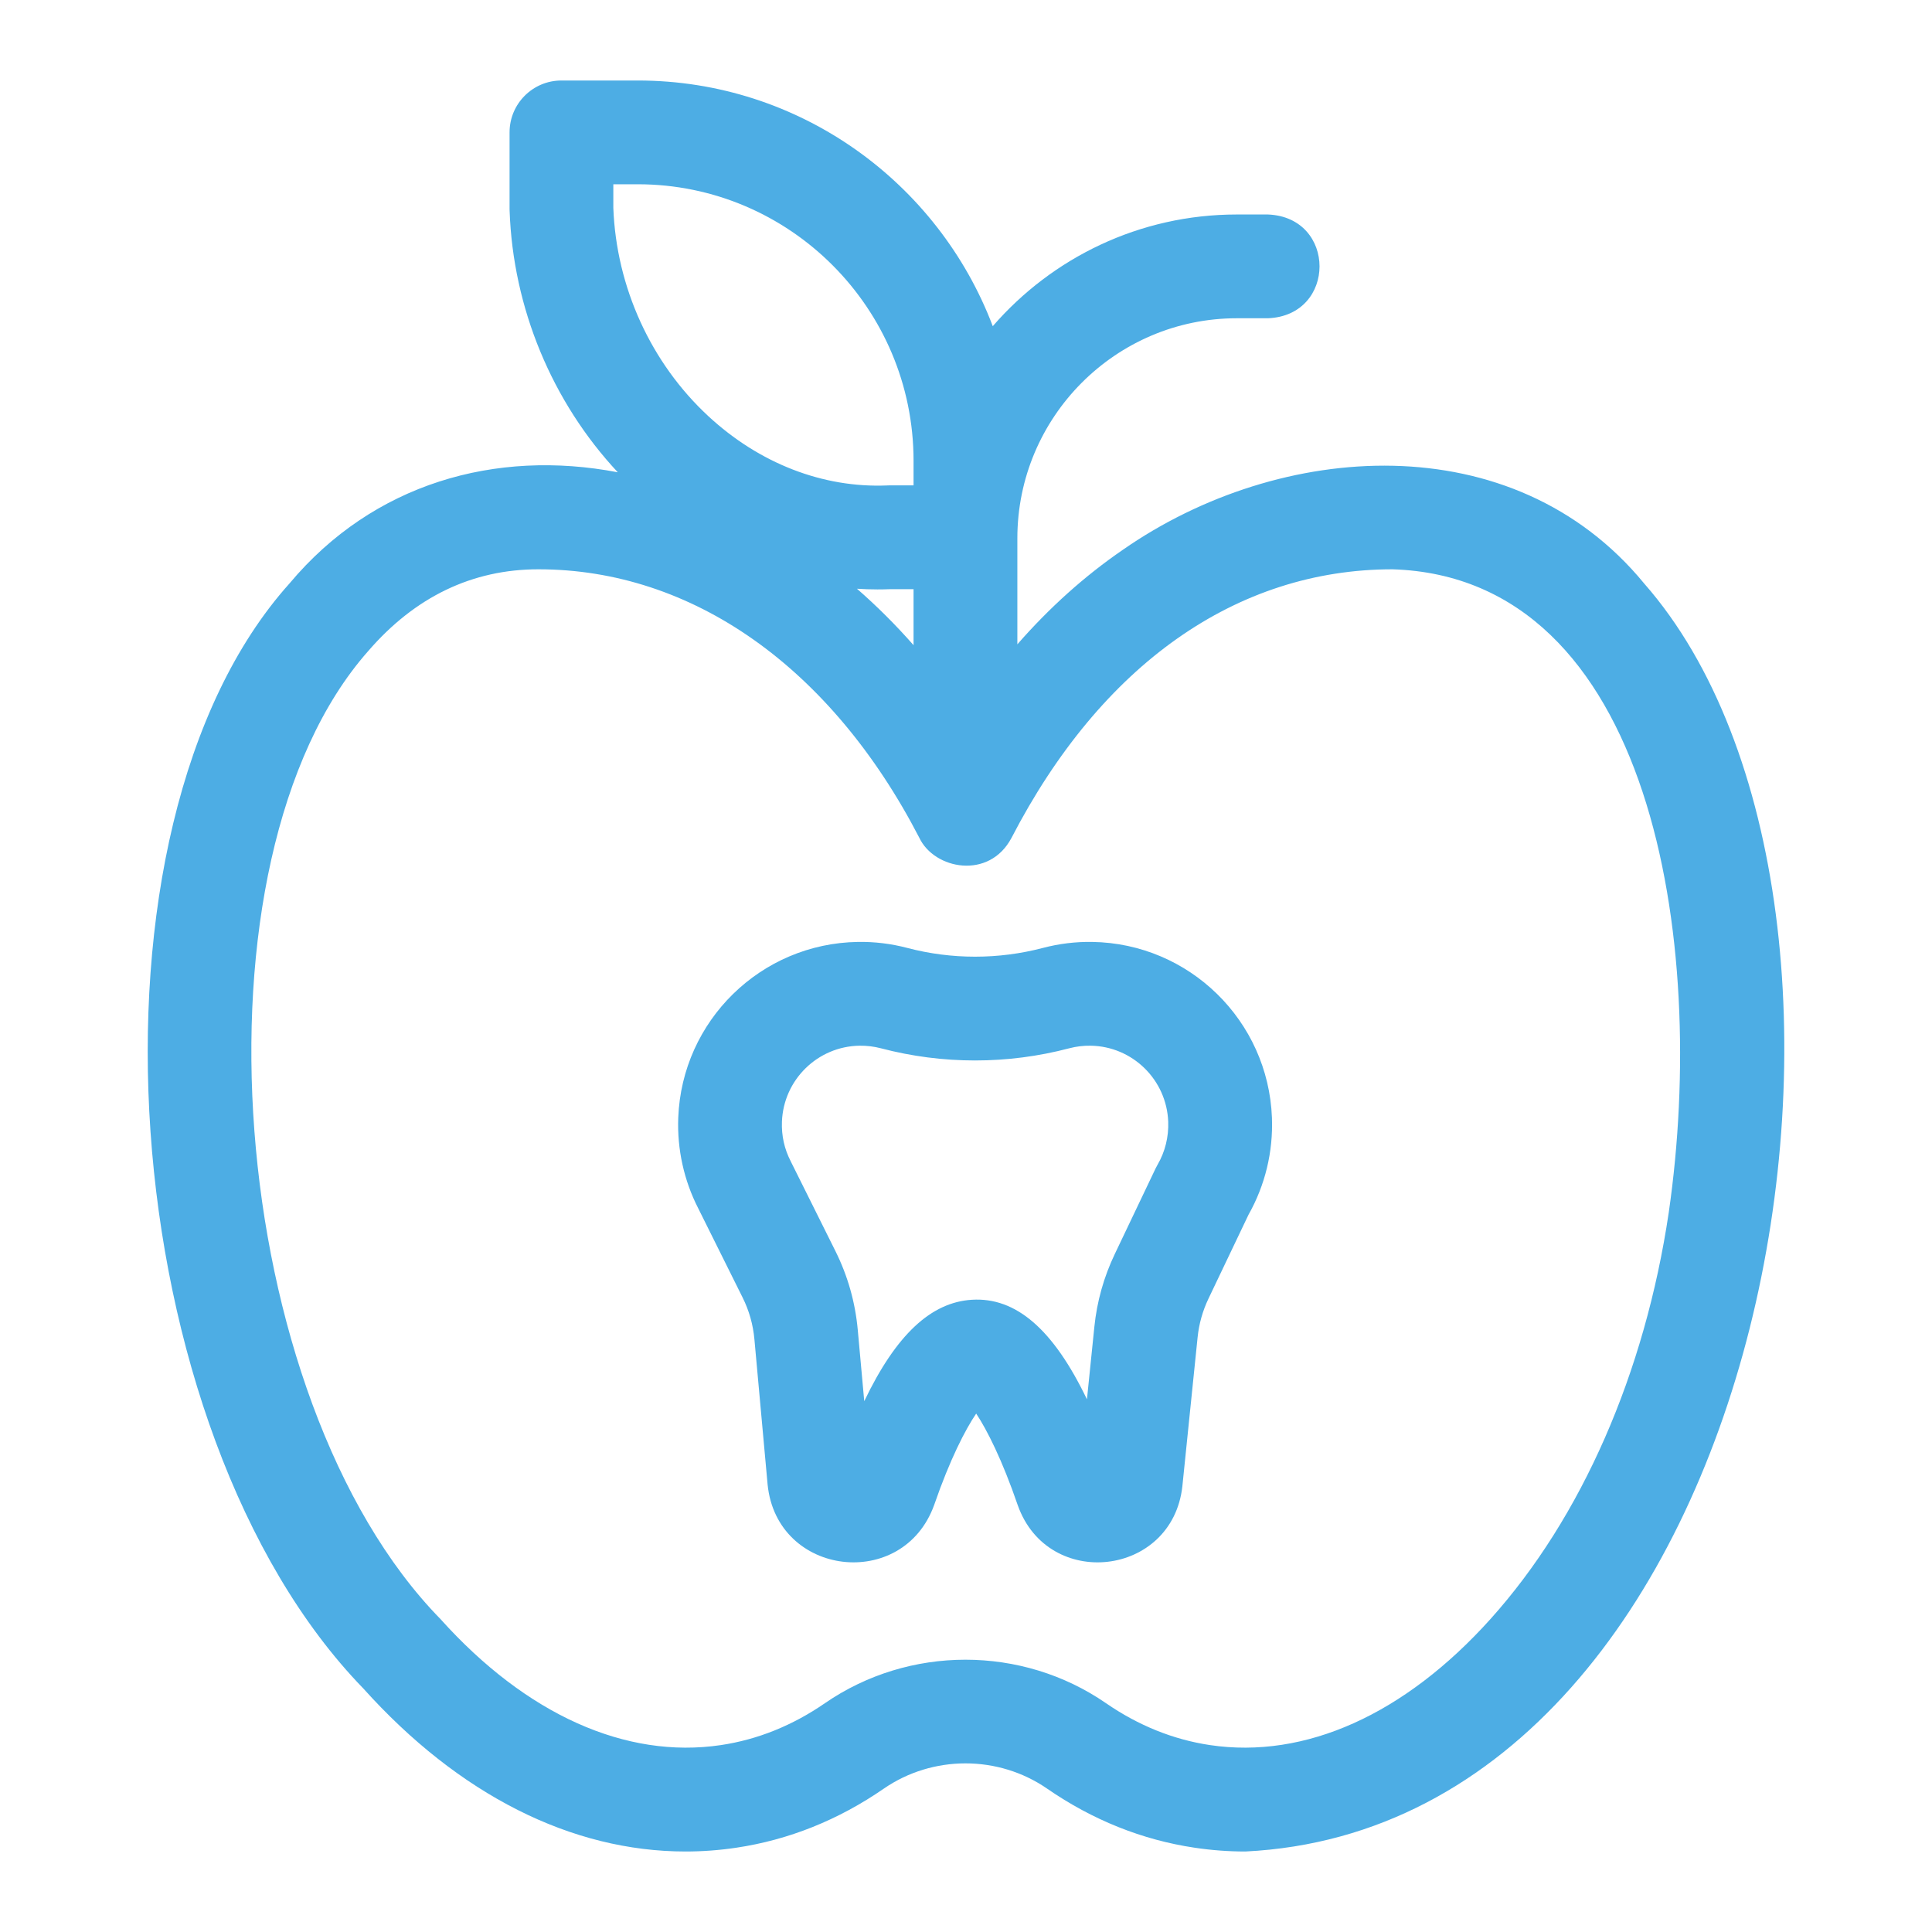
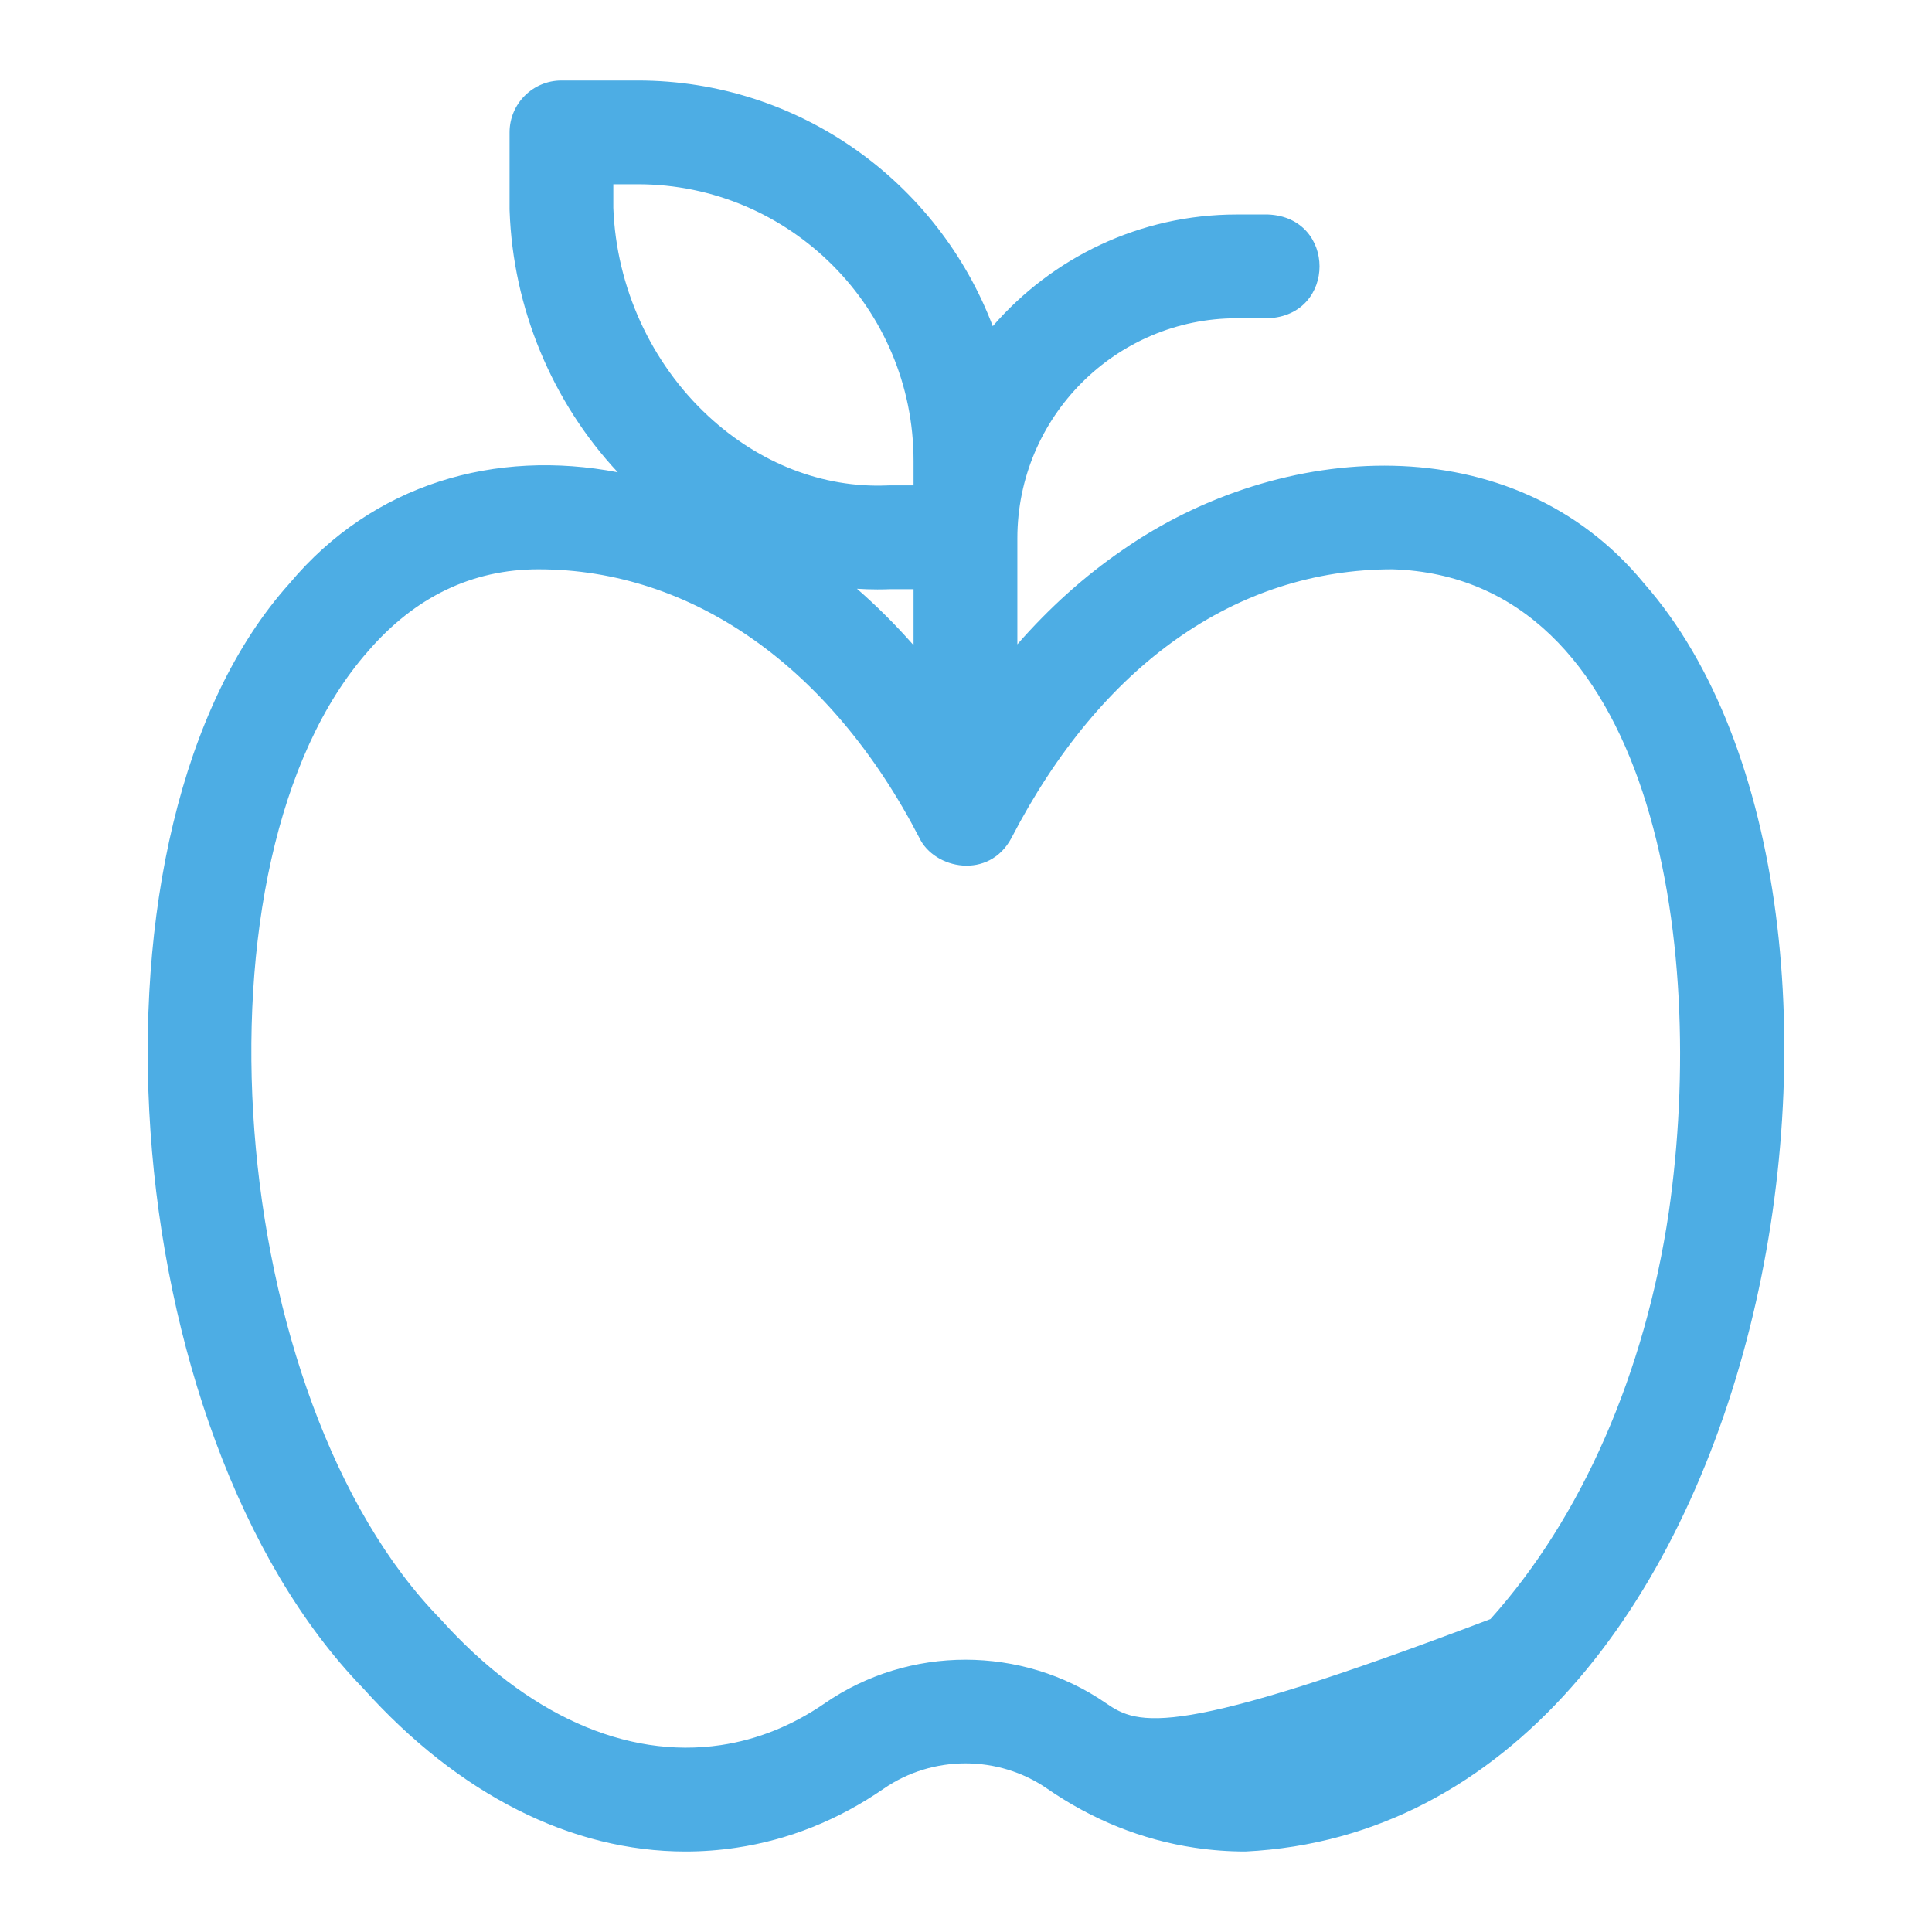
<svg xmlns="http://www.w3.org/2000/svg" width="48" height="48" viewBox="0 0 48 48" fill="none">
-   <path d="M40.849 14.497C37.593 10.532 31.801 10.941 27.896 13.66C26.951 14.308 26.076 15.093 25.276 16.008V13.374C25.276 10.36 27.722 7.907 30.728 7.907H31.501C33.212 7.839 33.21 5.396 31.501 5.329H30.728C28.31 5.329 26.139 6.405 24.665 8.104C23.314 4.54 19.87 2 15.845 2H13.949C13.237 2 12.66 2.577 12.66 3.289V5.189C12.66 5.204 12.66 5.219 12.661 5.234C12.745 7.654 13.716 9.985 15.349 11.734C12.32 11.152 9.275 12.007 7.193 14.495C1.729 20.581 2.836 35.571 9.025 41.948C11.401 44.593 14.203 46 17.031 46C17.451 46 17.872 45.969 18.293 45.906C19.595 45.712 20.828 45.218 21.958 44.438C23.171 43.602 24.802 43.601 26.015 44.438C27.145 45.218 28.378 45.712 29.68 45.906C30.101 45.969 30.522 46 30.942 46C44.108 45.348 47.879 22.503 40.849 14.497ZM15.238 4.578H15.845C19.623 4.578 22.697 7.66 22.697 11.448V12.059H22.09C22.073 12.059 22.055 12.06 22.037 12.061C20.444 12.126 18.868 11.515 17.598 10.339C16.171 9.017 15.312 7.133 15.238 5.166V4.578H15.238ZM21.8 14.644C21.906 14.644 22.011 14.642 22.116 14.638H22.697V16.029C22.25 15.521 21.781 15.054 21.291 14.627C21.46 14.638 21.63 14.644 21.8 14.644ZM41.46 30.122C40.866 34.119 39.293 37.707 37.03 40.225C34.899 42.597 32.424 43.709 30.061 43.356C29.151 43.22 28.282 42.87 27.479 42.316C26.434 41.595 25.21 41.235 23.986 41.235C22.763 41.235 21.538 41.596 20.494 42.316C19.691 42.87 18.822 43.22 17.912 43.356C15.549 43.709 13.074 42.597 10.943 40.225C5.599 34.759 4.559 21.37 9.145 16.179C10.309 14.829 11.733 14.144 13.377 14.144C17.198 14.144 20.648 16.576 22.841 20.816C23.21 21.597 24.574 21.869 25.131 20.816C27.358 16.514 30.719 14.144 34.596 14.144C41.032 14.344 42.439 23.364 41.46 30.122Z" fill="#4DADE4" />
-   <path d="M31.601 27.77C31.509 25.358 29.548 23.439 27.137 23.402C26.723 23.395 26.309 23.446 25.911 23.551C24.808 23.841 23.643 23.841 22.541 23.551C22.142 23.446 21.73 23.395 21.314 23.402C18.903 23.439 16.943 25.358 16.851 27.77C16.821 28.551 16.993 29.329 17.347 30.02L18.449 32.235C18.612 32.561 18.71 32.911 18.743 33.273L19.071 36.883C19.3 39.17 22.438 39.54 23.21 37.388C23.6 36.258 23.985 35.514 24.253 35.12C24.518 35.519 24.899 36.268 25.287 37.4C26.042 39.522 29.123 39.173 29.375 36.931L29.754 33.227C29.788 32.892 29.879 32.569 30.024 32.265L31.019 30.179C31.432 29.447 31.633 28.615 31.601 27.77ZM28.761 28.934C28.744 28.964 28.727 28.994 28.712 29.026L27.697 31.155C27.424 31.726 27.253 32.335 27.189 32.965L27.005 34.766C26.167 33.022 25.24 32.227 24.15 32.292C23.13 32.353 22.261 33.163 21.472 34.812L21.311 33.041C21.249 32.358 21.063 31.7 20.758 31.087L19.651 28.864C19.649 28.858 19.646 28.853 19.643 28.847C19.487 28.544 19.414 28.215 19.427 27.868C19.467 26.826 20.313 25.997 21.354 25.98C21.534 25.978 21.713 25.999 21.884 26.044C23.416 26.448 25.035 26.448 26.567 26.044C26.739 25.999 26.917 25.977 27.098 25.98C28.138 25.997 28.984 26.826 29.024 27.868C29.038 28.244 28.947 28.613 28.761 28.934Z" fill="#4DADE4" />
+   <path d="M40.849 14.497C37.593 10.532 31.801 10.941 27.896 13.66C26.951 14.308 26.076 15.093 25.276 16.008V13.374C25.276 10.36 27.722 7.907 30.728 7.907H31.501C33.212 7.839 33.21 5.396 31.501 5.329H30.728C28.31 5.329 26.139 6.405 24.665 8.104C23.314 4.54 19.87 2 15.845 2H13.949C13.237 2 12.66 2.577 12.66 3.289V5.189C12.66 5.204 12.66 5.219 12.661 5.234C12.745 7.654 13.716 9.985 15.349 11.734C12.32 11.152 9.275 12.007 7.193 14.495C1.729 20.581 2.836 35.571 9.025 41.948C11.401 44.593 14.203 46 17.031 46C17.451 46 17.872 45.969 18.293 45.906C19.595 45.712 20.828 45.218 21.958 44.438C23.171 43.602 24.802 43.601 26.015 44.438C27.145 45.218 28.378 45.712 29.68 45.906C30.101 45.969 30.522 46 30.942 46C44.108 45.348 47.879 22.503 40.849 14.497ZM15.238 4.578H15.845C19.623 4.578 22.697 7.66 22.697 11.448V12.059H22.09C22.073 12.059 22.055 12.06 22.037 12.061C20.444 12.126 18.868 11.515 17.598 10.339C16.171 9.017 15.312 7.133 15.238 5.166V4.578H15.238ZM21.8 14.644C21.906 14.644 22.011 14.642 22.116 14.638H22.697V16.029C22.25 15.521 21.781 15.054 21.291 14.627C21.46 14.638 21.63 14.644 21.8 14.644ZM41.46 30.122C40.866 34.119 39.293 37.707 37.03 40.225C29.151 43.22 28.282 42.87 27.479 42.316C26.434 41.595 25.21 41.235 23.986 41.235C22.763 41.235 21.538 41.596 20.494 42.316C19.691 42.87 18.822 43.22 17.912 43.356C15.549 43.709 13.074 42.597 10.943 40.225C5.599 34.759 4.559 21.37 9.145 16.179C10.309 14.829 11.733 14.144 13.377 14.144C17.198 14.144 20.648 16.576 22.841 20.816C23.21 21.597 24.574 21.869 25.131 20.816C27.358 16.514 30.719 14.144 34.596 14.144C41.032 14.344 42.439 23.364 41.46 30.122Z" fill="#4DADE4" />
</svg>